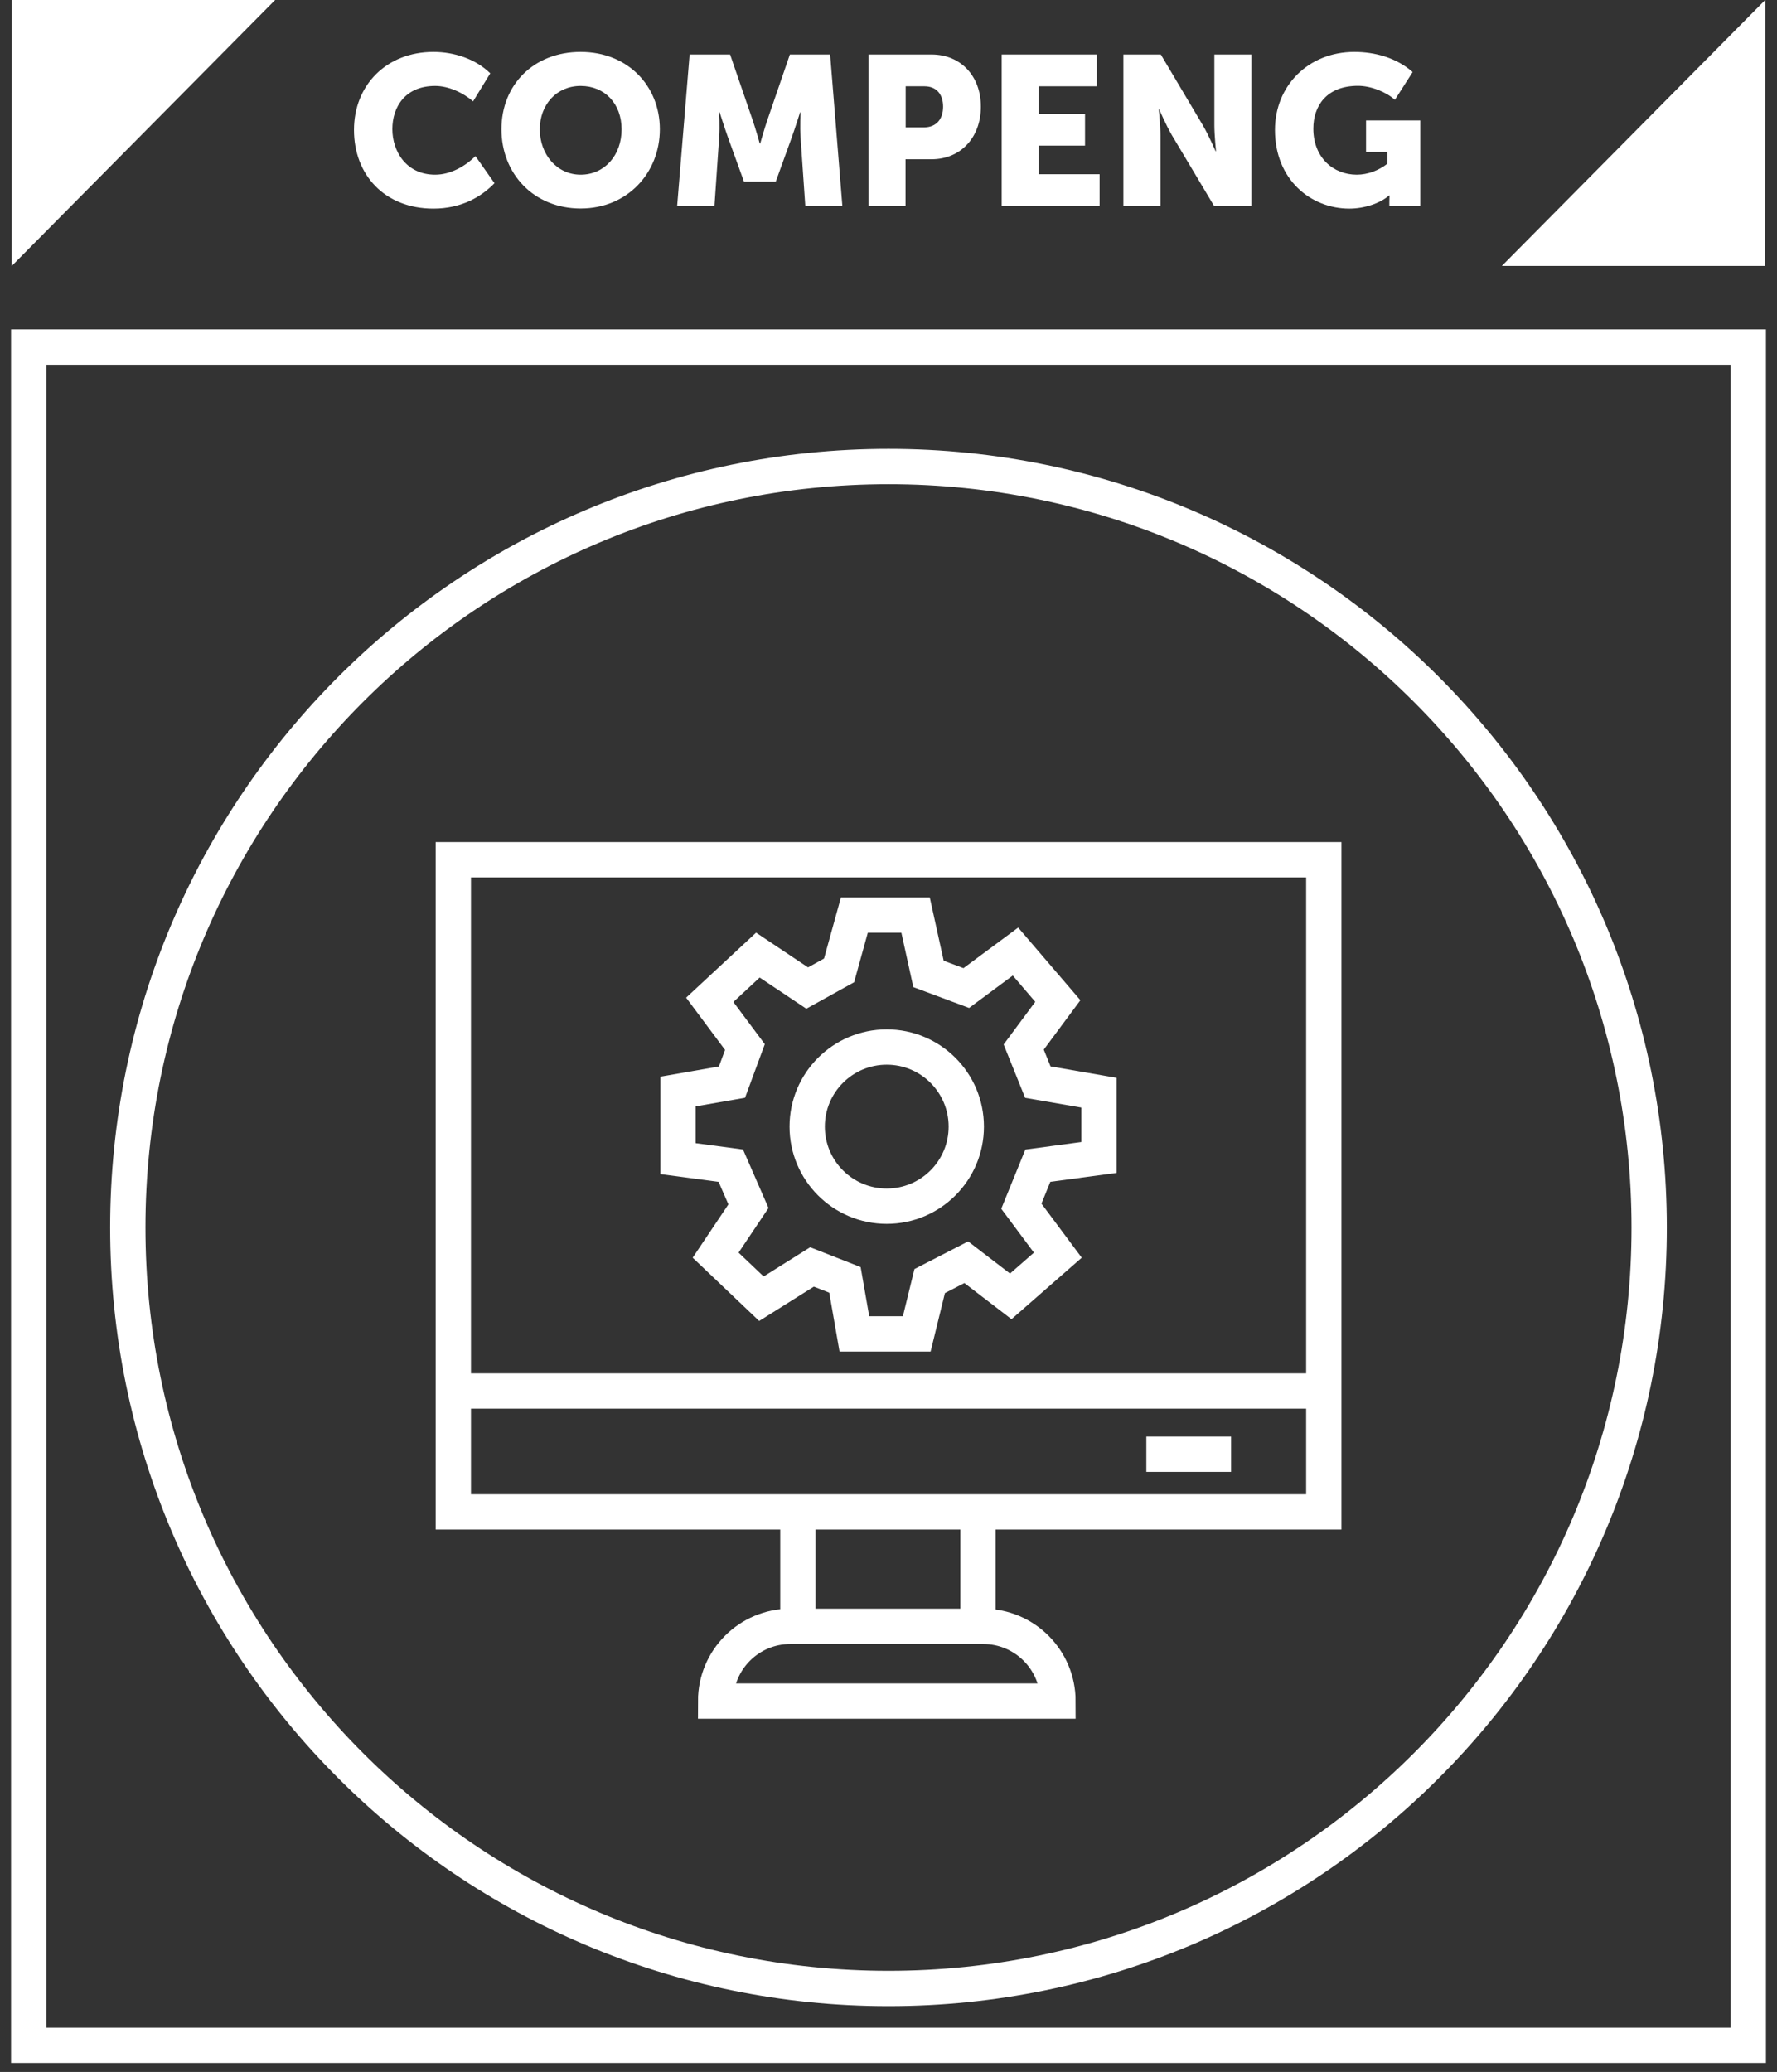
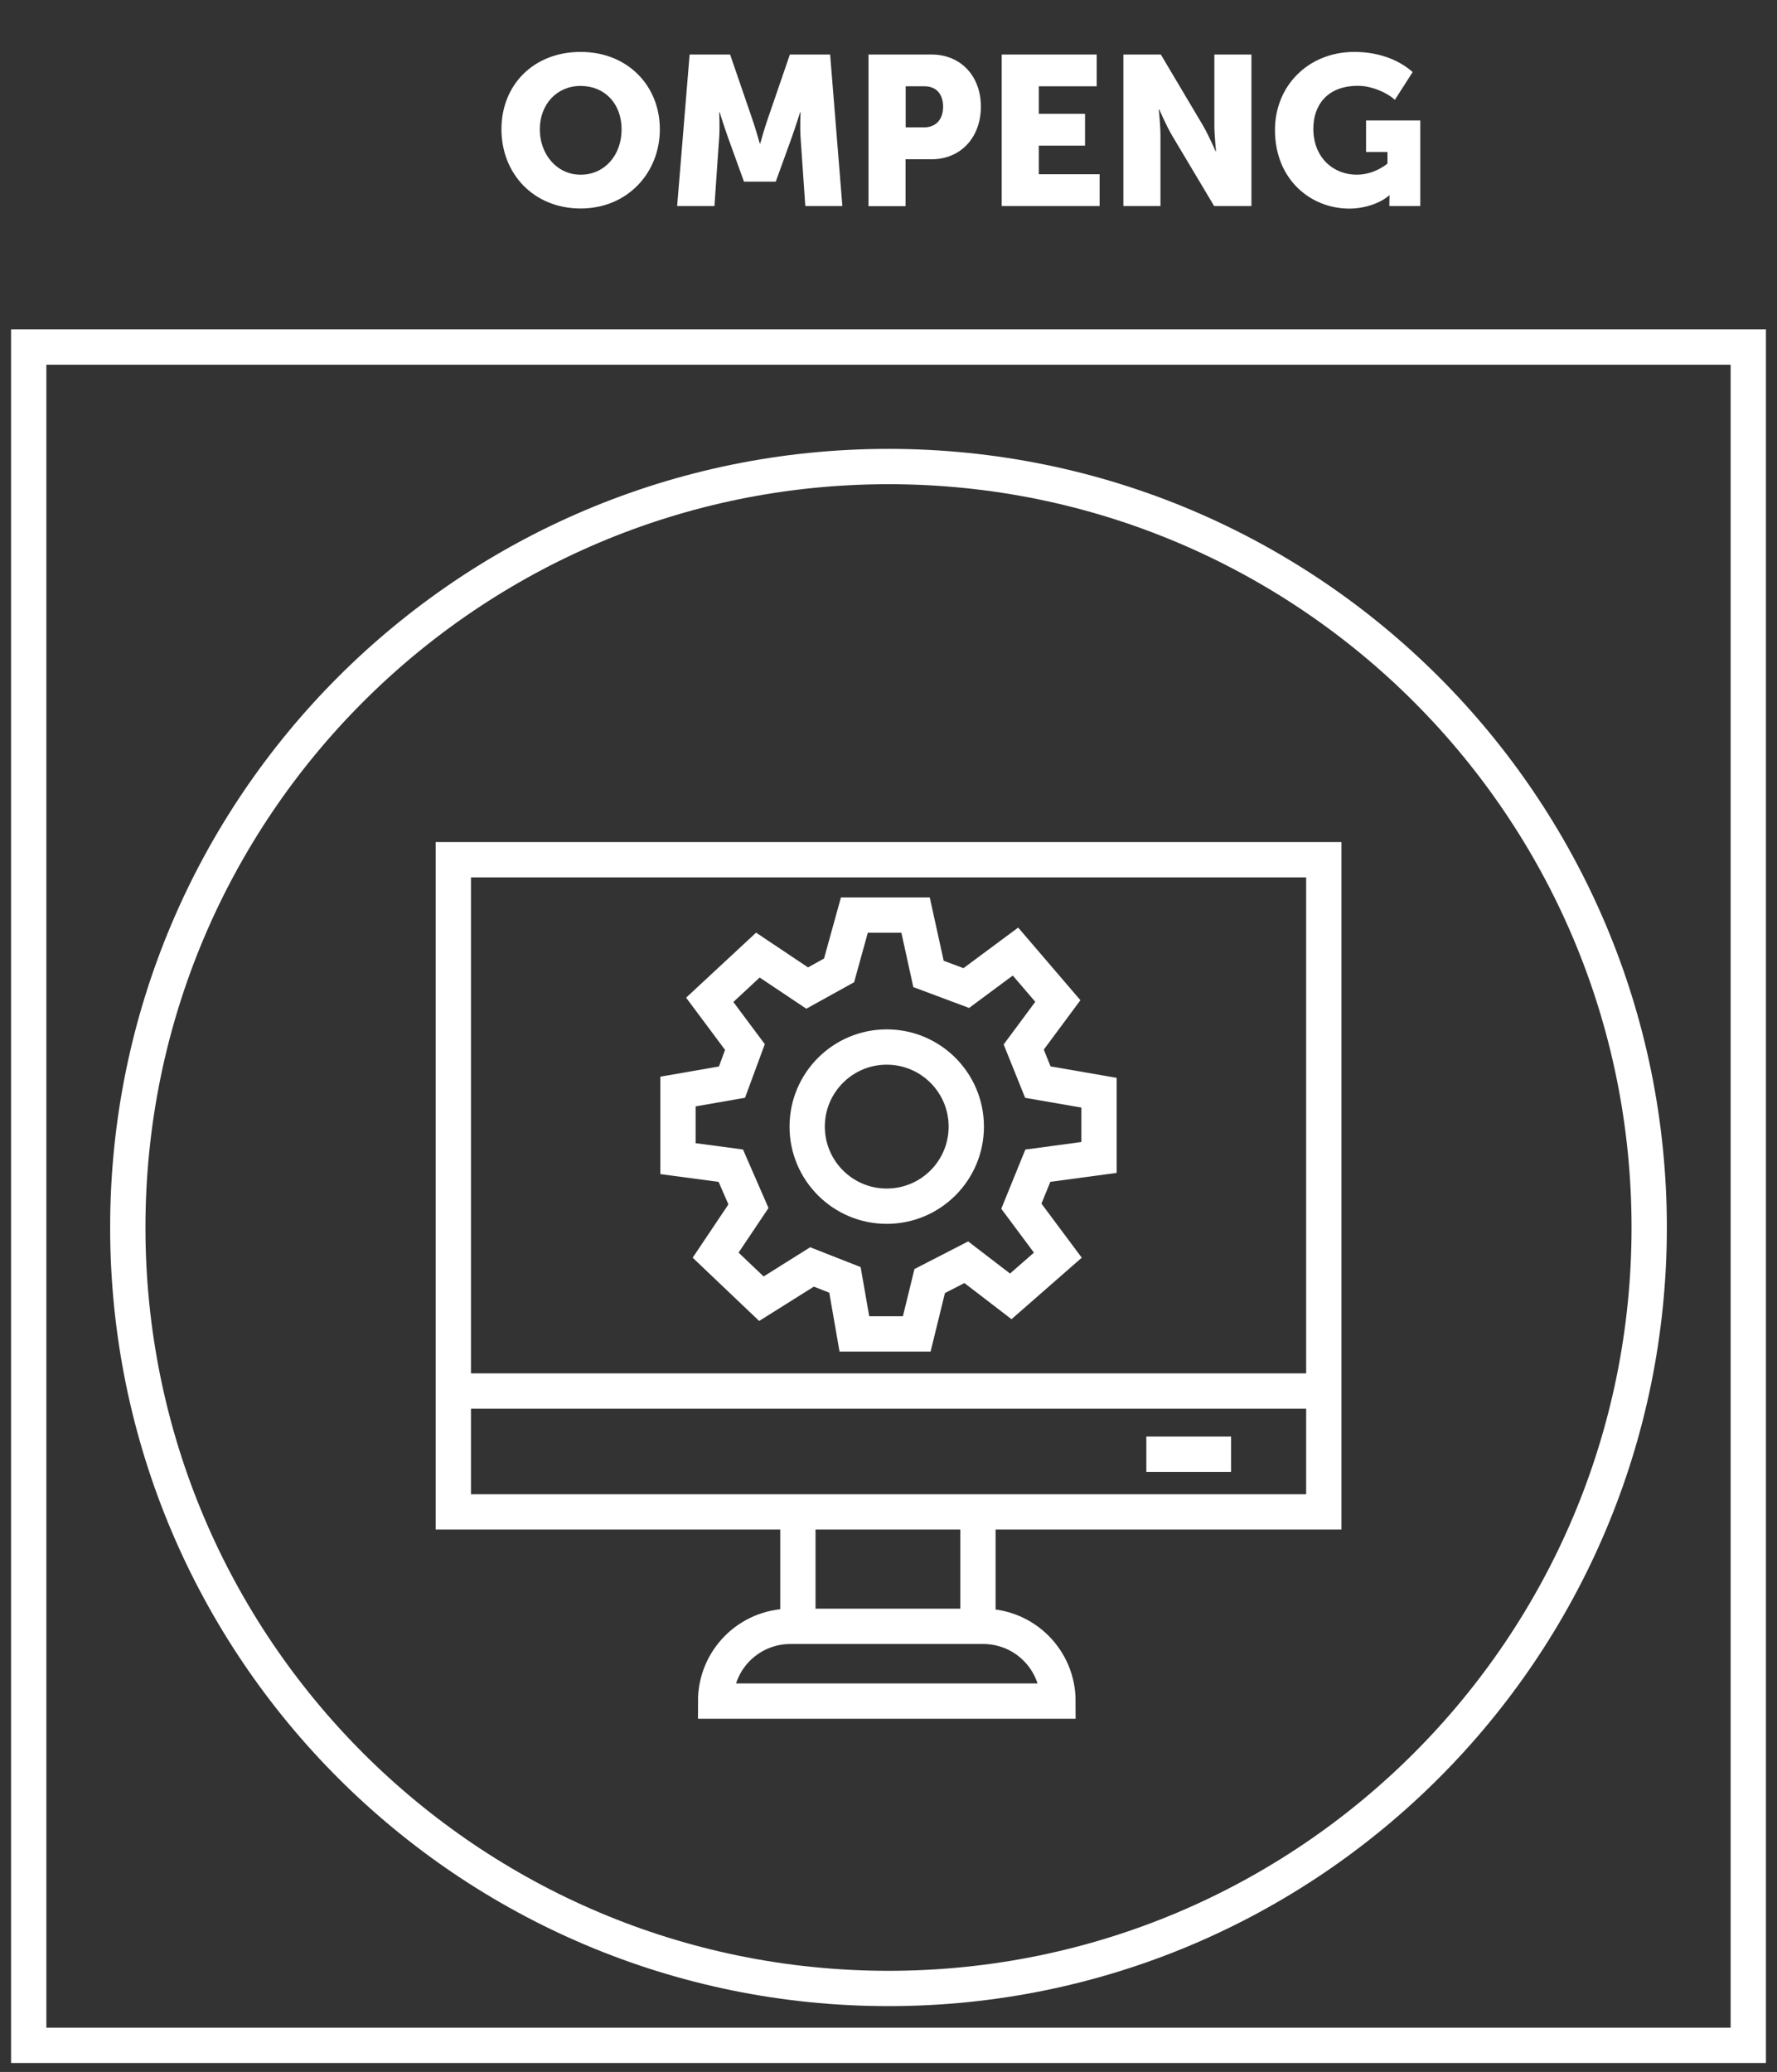
<svg xmlns="http://www.w3.org/2000/svg" width="151" height="176" viewBox="0 0 151 176" fill="none">
  <rect x="0" y="0" width="151" height="176" fill="#333333" stroke="none" />
  <g clip-path="url(#clip0_2300_1641)">
    <path d="M148.56 29.48H2.44V173.74H148.56V29.48Z" stroke="white" stroke-width="3" stroke-miterlimit="10" />
-     <path d="M1.01 0H23.38L1 22.59L1.01 0Z" fill="white" />
-     <path d="M149.98 22.59H127.62L150 0L149.98 22.59Z" fill="white" />
    <path d="M75.5 168.91C111.2 168.91 140.14 139.97 140.14 104.27C140.14 68.57 111.2 39.63 75.5 39.63C39.8 39.63 10.86 68.57 10.86 104.27C10.86 139.97 39.8 168.91 75.5 168.91Z" stroke="white" stroke-width="3" stroke-miterlimit="10" />
    <path d="M112.49 73.03H38.52V128.43H112.49V73.03Z" stroke="white" stroke-width="3" stroke-miterlimit="10" />
    <path d="M38.52 118.16H112.48" stroke="white" stroke-width="3" stroke-miterlimit="10" />
    <path d="M97.41 123.53H104.61" stroke="white" stroke-width="3" stroke-miterlimit="10" />
    <path d="M67.8 138.15V128.86" stroke="white" stroke-width="3" stroke-miterlimit="10" />
    <path d="M83.1 138.15V128.86" stroke="white" stroke-width="3" stroke-miterlimit="10" />
    <path d="M83.55 138.15H67.16C63.65 138.15 60.81 140.99 60.81 144.5H89.9C89.9 140.99 87.06 138.15 83.55 138.15Z" stroke="white" stroke-width="3" stroke-miterlimit="10" />
    <path d="M75.35 102.46C79.083 102.46 82.11 99.434 82.11 95.7C82.11 91.967 79.083 88.94 75.35 88.94C71.616 88.94 68.59 91.967 68.59 95.7C68.59 99.434 71.616 102.46 75.35 102.46Z" stroke="white" stroke-width="3" stroke-miterlimit="10" />
    <path d="M68.59 83.93L71.3 82.43L72.6 77.73H77.8L78.9 82.73L82.11 83.93L86.29 80.83L89.89 85.03L86.99 88.94L88.19 91.92L93.39 92.82V98.32L88.19 99.02L86.79 102.46L89.89 106.62L85.89 110.12L82.11 107.22L79 108.82L77.9 113.31H72.6L71.8 108.72L69 107.62L64.7 110.32L60.81 106.62L63.6 102.46L62.1 99.02L57.61 98.42V92.72L62.2 91.92L63.3 88.94L60.31 84.93L64.4 81.13L68.59 83.93Z" stroke="white" stroke-width="3" stroke-miterlimit="10" />
-     <path d="M36.83 4.41C38.56 4.41 40.4 4.99 41.66 6.23L40.2 8.61C39.37 7.89 38.13 7.3 36.98 7.3C34.4 7.3 33.34 9.12 33.34 10.97C33.34 12.82 34.49 14.84 36.98 14.84C38.26 14.84 39.52 14.14 40.4 13.26L42.02 15.56C40.89 16.73 39.19 17.72 36.83 17.72C32.69 17.72 30.08 14.86 30.08 11.04C30.08 7.22 32.85 4.41 36.83 4.41Z" fill="white" />
    <path d="M49.34 4.41C53.34 4.41 56.07 7.29 56.07 10.98C56.07 14.67 53.33 17.71 49.34 17.71C45.35 17.71 42.61 14.76 42.61 10.98C42.61 7.2 45.35 4.41 49.34 4.41ZM49.34 14.84C51.38 14.84 52.82 13.18 52.82 10.99C52.82 8.8 51.38 7.3 49.34 7.3C47.3 7.3 45.87 8.88 45.87 10.99C45.87 13.1 47.31 14.84 49.34 14.84Z" fill="white" />
    <path d="M58.62 4.63H62.04L63.91 10.07C64.2 10.9 64.56 12.19 64.56 12.19H64.6C64.6 12.19 64.96 10.89 65.25 10.07L67.12 4.63H70.54L71.58 17.5H68.43L68.03 11.7C67.96 10.73 68.03 9.54 68.03 9.54H67.99C67.99 9.54 67.56 10.89 67.27 11.7L65.92 15.43H63.22L61.87 11.7C61.58 10.89 61.15 9.54 61.15 9.54H61.11C61.11 9.54 61.18 10.73 61.11 11.7L60.71 17.5H57.54L58.6 4.63H58.62Z" fill="white" />
    <path d="M73.8 4.63H79.15C81.65 4.63 83.35 6.47 83.35 9.06C83.35 11.65 81.66 13.53 79.15 13.53H76.95V17.51H73.8V4.64V4.63ZM78.5 10.82C79.6 10.82 80.14 10.08 80.14 9.06C80.14 8.04 79.6 7.33 78.56 7.33H76.96V10.82H78.51H78.5Z" fill="white" />
-     <path d="M85.12 4.63H93.19V7.33H88.27V9.67H92.2V12.37H88.27V14.8H93.44V17.5H85.12V4.63Z" fill="white" />
+     <path d="M85.12 4.63H93.19V7.33H88.27V9.67H92.2V12.37H88.27V14.8H93.44V17.5H85.12Z" fill="white" />
    <path d="M95.45 4.63H98.64L102.21 10.64C102.71 11.49 103.29 12.84 103.29 12.84H103.33C103.33 12.84 103.19 11.45 103.19 10.64V4.63H106.34V17.5H103.17L99.59 11.5C99.09 10.65 98.51 9.3 98.51 9.3H98.47C98.47 9.3 98.61 10.69 98.61 11.5V17.5H95.46V4.63H95.45Z" fill="white" />
    <path d="M115.09 4.41C116.84 4.41 118.67 4.91 120.04 6.12L118.53 8.48C117.79 7.81 116.49 7.29 115.4 7.29C112.7 7.29 111.6 9.02 111.6 10.93C111.6 13.38 113.29 14.84 115.29 14.84C116.23 14.84 117.16 14.48 117.9 13.9V12.91H116.08V10.23H120.69V17.5H118.06V17.14C118.06 16.87 118.08 16.6 118.08 16.6H118.04C117.27 17.28 115.92 17.72 114.66 17.72C111.37 17.72 108.34 15.25 108.34 11.04C108.34 7.29 111.17 4.41 115.09 4.41Z" fill="white" />
  </g>
  <defs>
    <clipPath id="clip0_2300_1641">
      <rect width="151" height="176" fill="white" />
    </clipPath>
  </defs>
</svg>